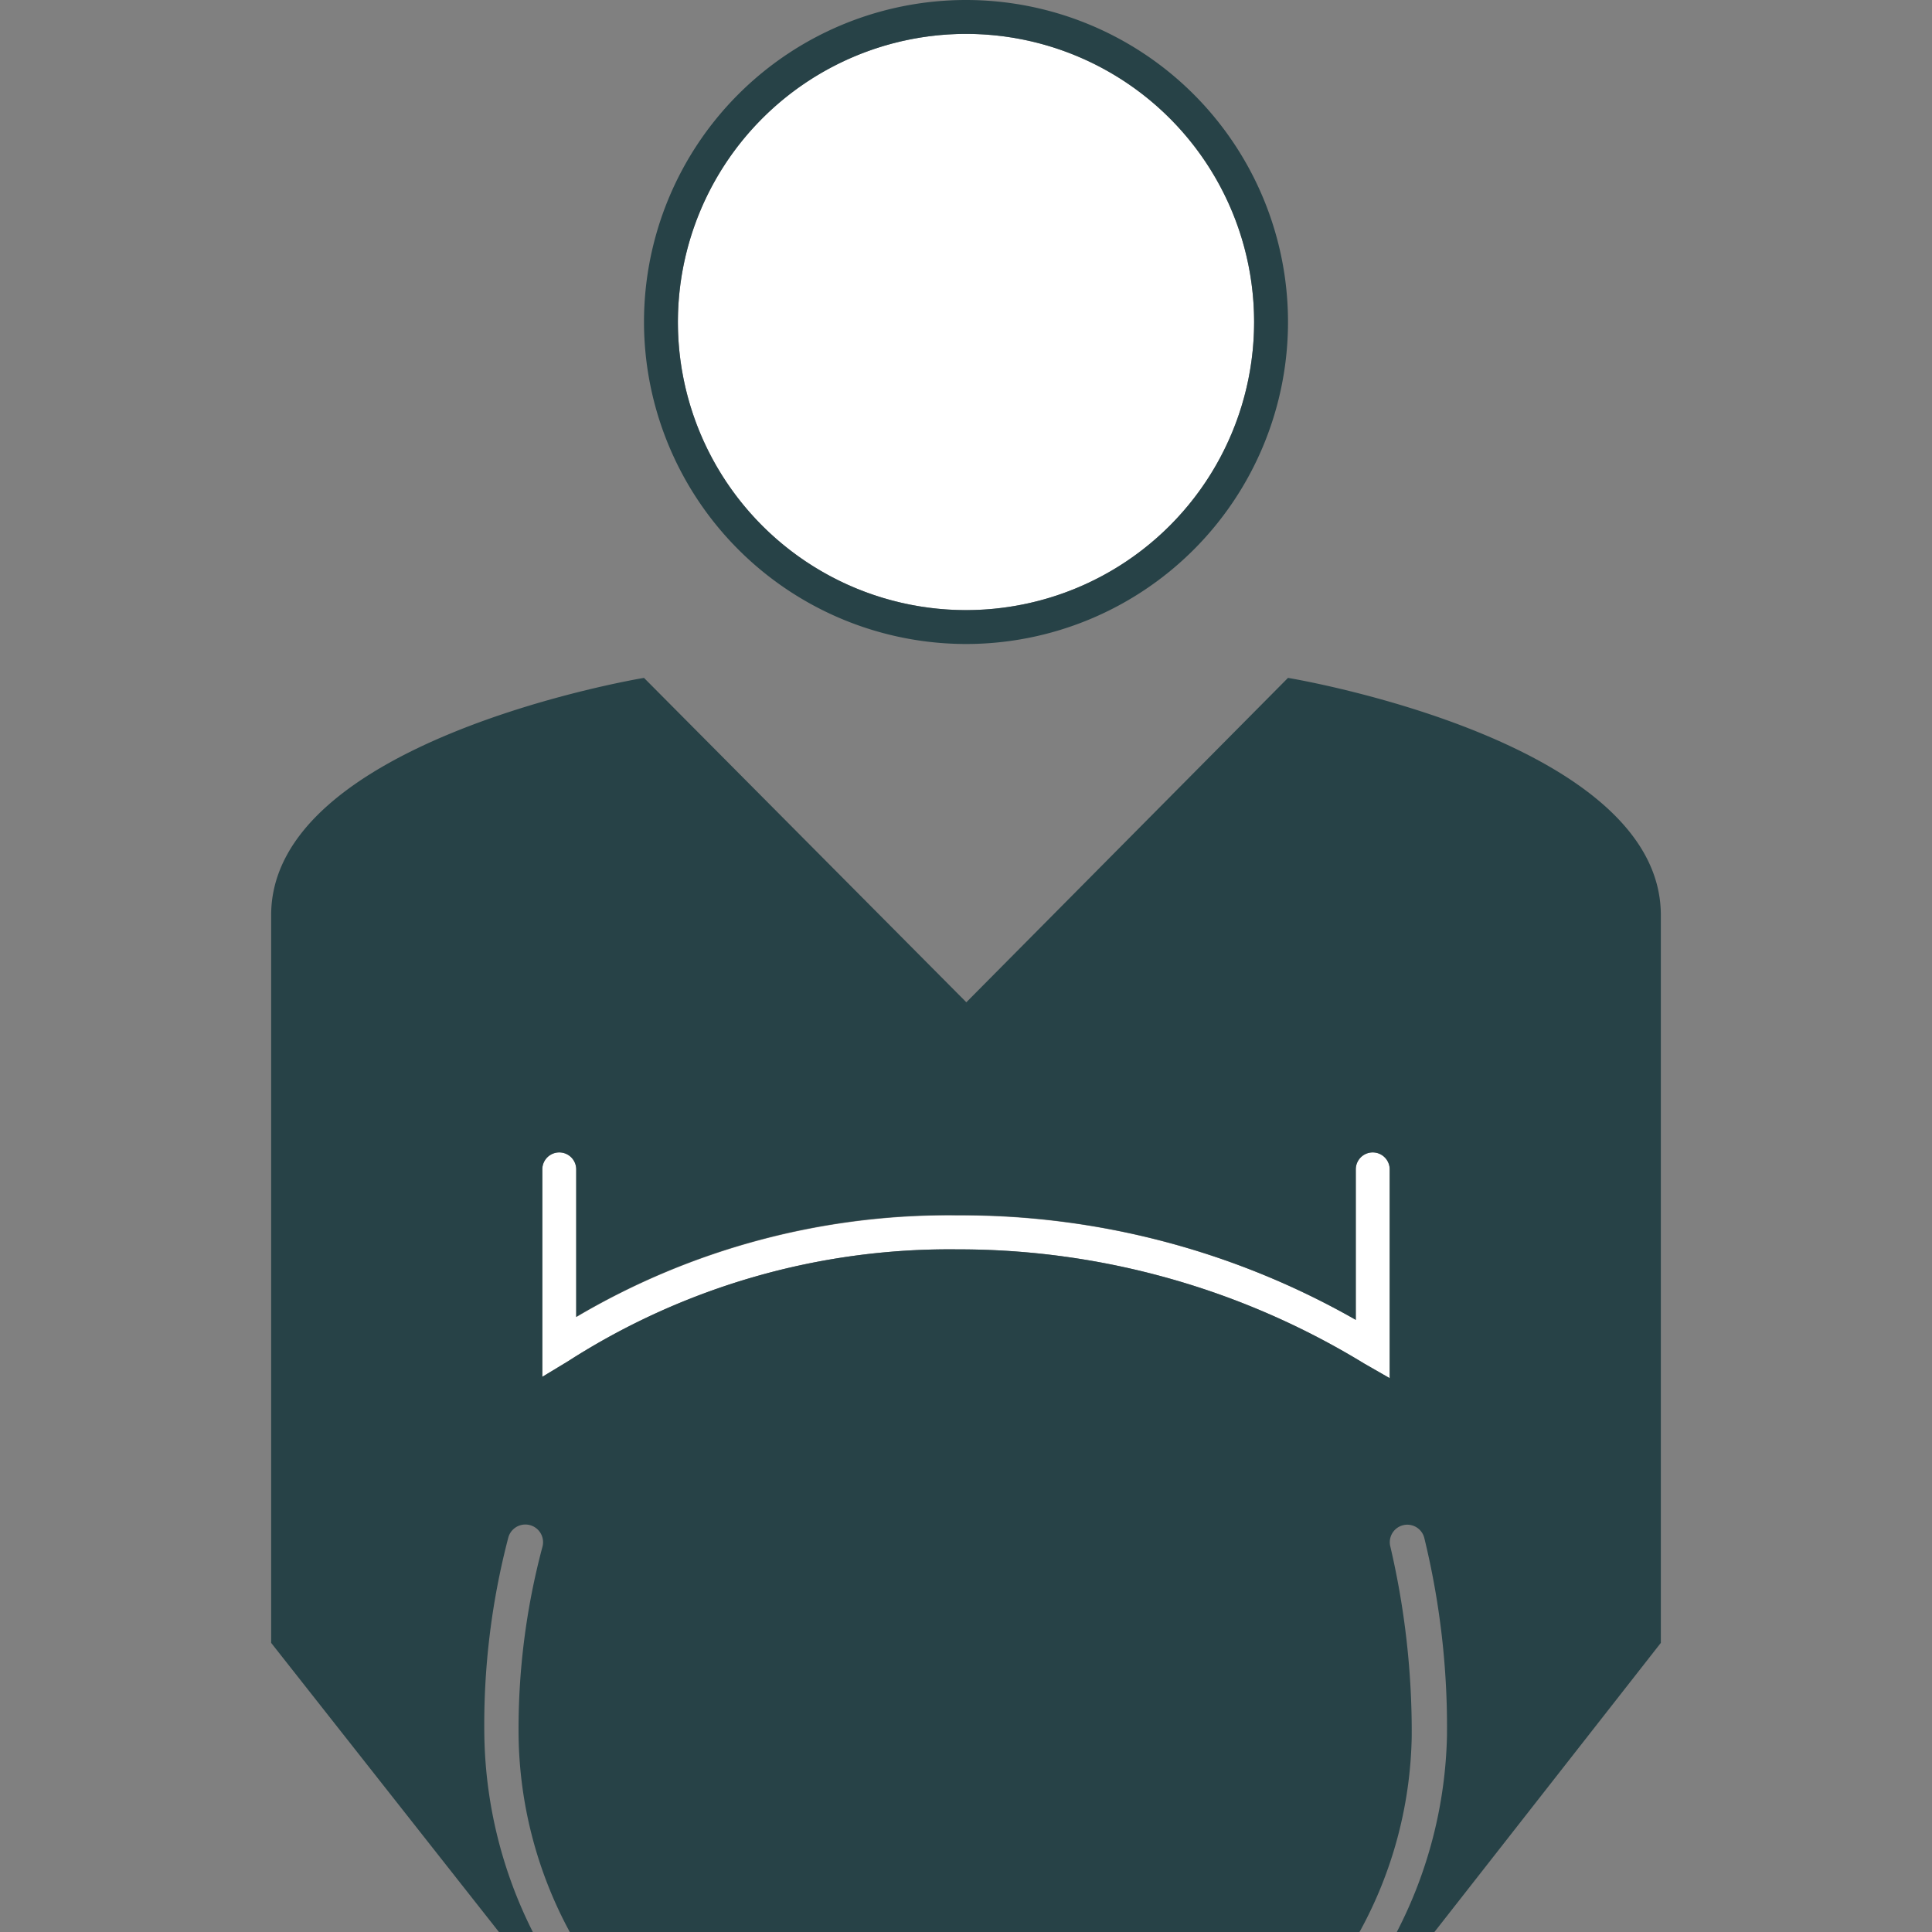
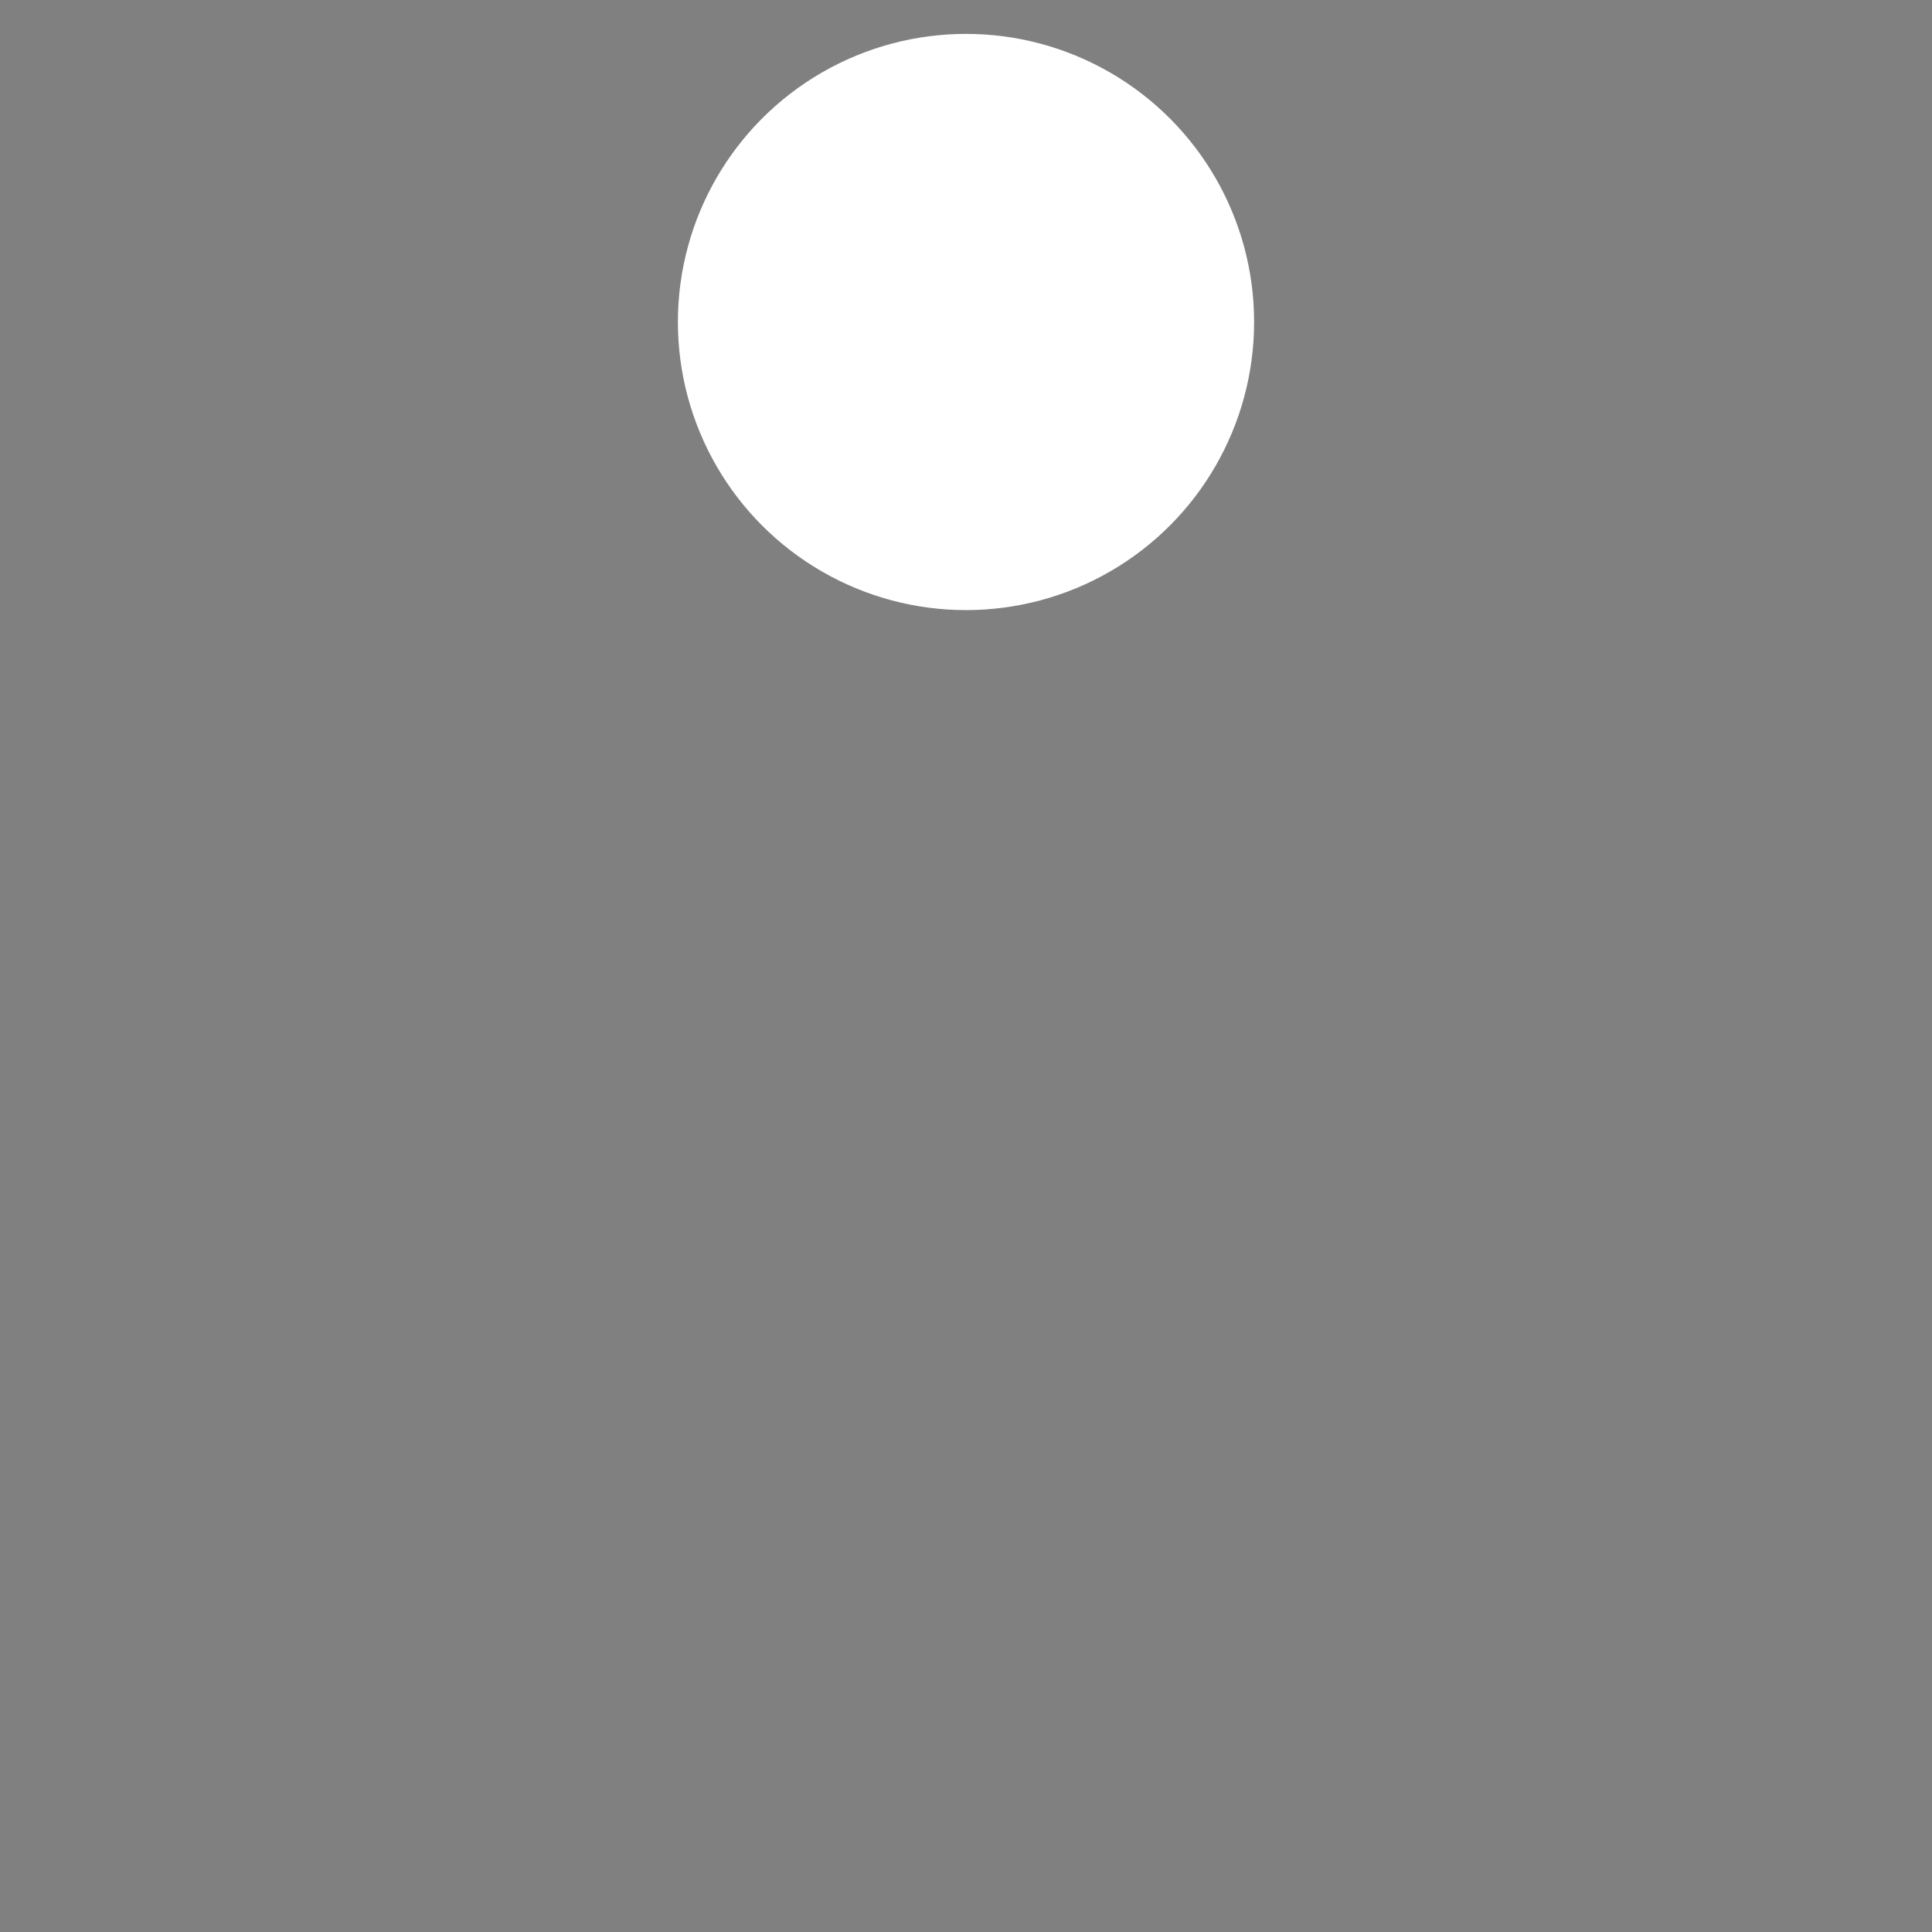
<svg xmlns="http://www.w3.org/2000/svg" id="Layer_1" data-name="Layer 1" viewBox="0 0 57 57">
  <rect x="0" y="0" width="57" height="57" fill="#808080" stroke="none" />
  <defs>
    <style>.cls-1{fill:#fff;}.cls-2{fill:#274247;}</style>
  </defs>
  <title>Artboard 18</title>
-   <path class="cls-1" d="M40.5,34a.5.5,0,0,0-.5.5v4.44a23.5,23.5,0,0,0-11.75-3.08,21.59,21.59,0,0,0-11.25,3V34.5a.5.5,0,0,0-1,0v6.12l.76-.46a20.82,20.82,0,0,1,11.49-3.3,22.93,22.93,0,0,1,12,3.37l.75.43V34.5A.5.5,0,0,0,40.5,34Z" />
  <circle class="cls-1" cx="28.5" cy="9.5" r="8.5" />
-   <path class="cls-2" d="M38,20l-9.49,9.57L19,20c-.43.07-11,1.92-11,7V48.47L14.72,57h1a13.31,13.31,0,0,1-1.43-5.77A21.81,21.81,0,0,1,15,45.35a.5.5,0,0,1,1,.3,20.85,20.85,0,0,0-.7,5.58A12.49,12.49,0,0,0,16.81,57h23.3a12.39,12.39,0,0,0,1.54-5.77,24,24,0,0,0-.63-5.6.5.5,0,1,1,1-.26,23.51,23.51,0,0,1,.67,5.86A13.19,13.19,0,0,1,41.21,57h1.11L49,48.47V27C49,21.92,38.43,20.07,38,20Zm3,20.66-.75-.43a22.93,22.93,0,0,0-12-3.37,20.82,20.82,0,0,0-11.49,3.3l-.76.46V34.5a.5.5,0,0,1,1,0v4.35a21.59,21.59,0,0,1,11.25-3A23.5,23.5,0,0,1,40,38.94V34.5a.5.5,0,0,1,1,0Z" />
-   <path class="cls-2" d="M28.5,19A9.5,9.5,0,1,0,19,9.5,9.51,9.51,0,0,0,28.5,19Zm0-18A8.5,8.5,0,1,1,20,9.5,8.51,8.51,0,0,1,28.5,1Z" />
</svg>